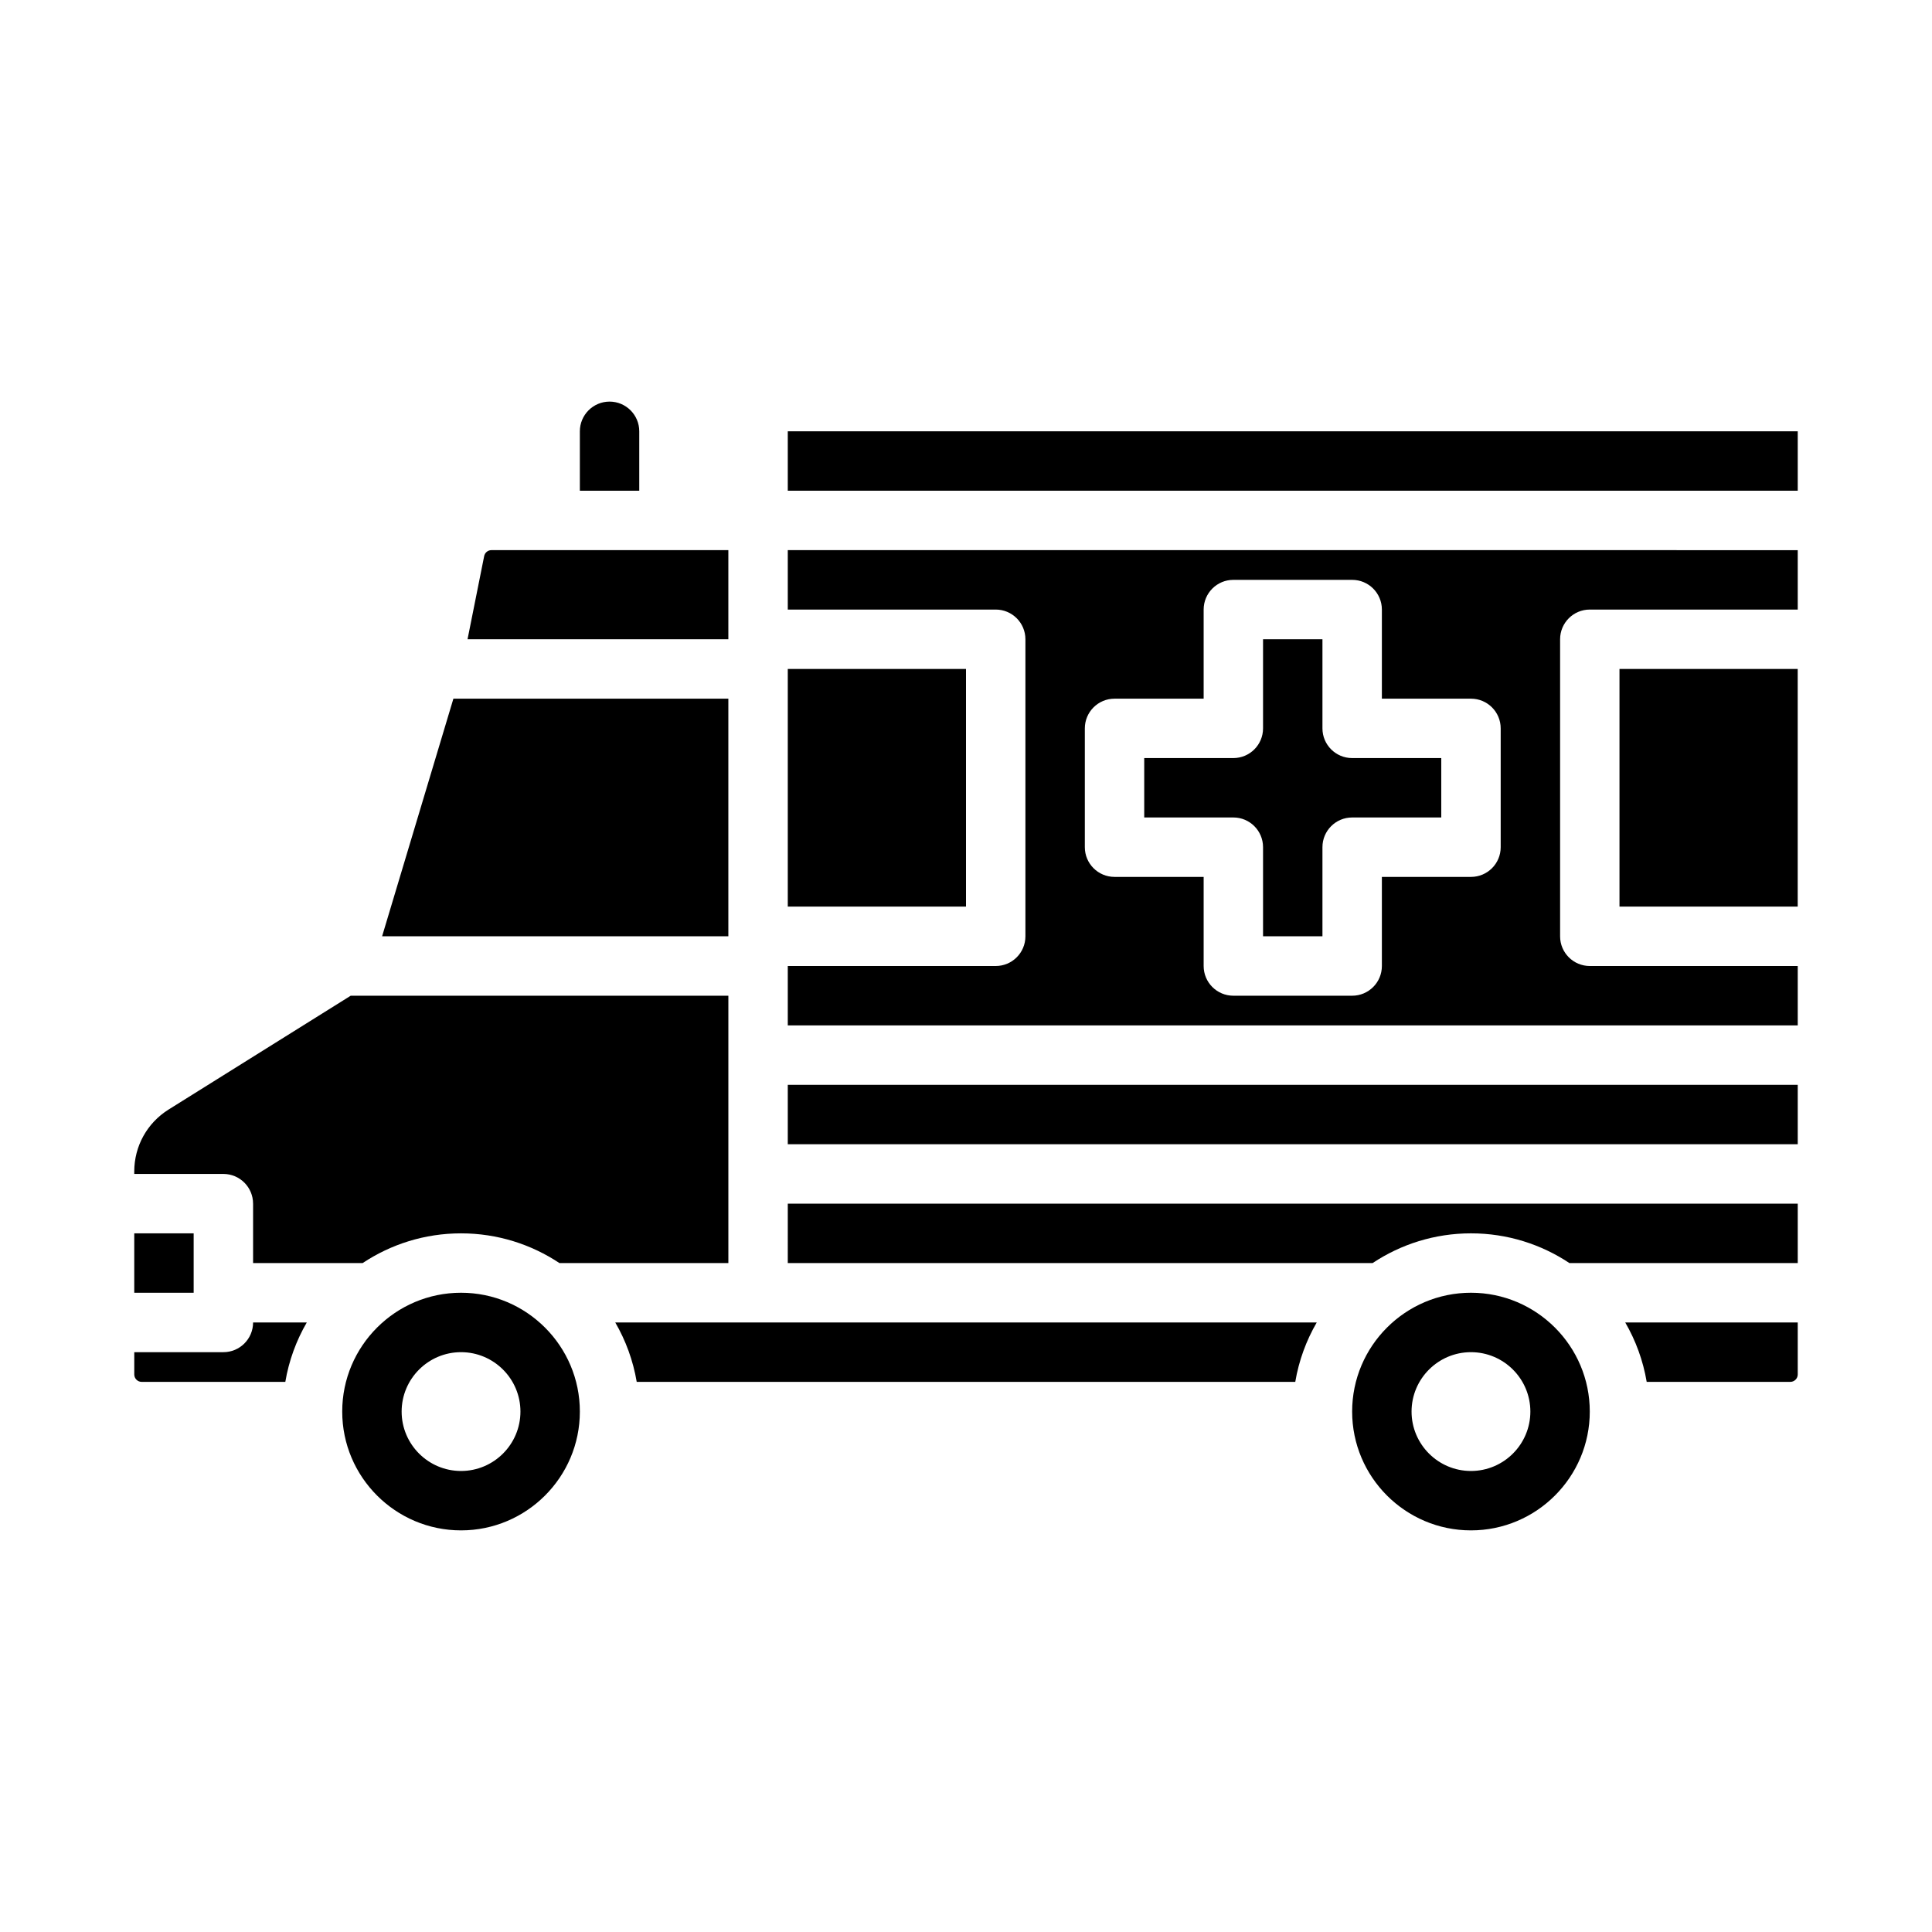
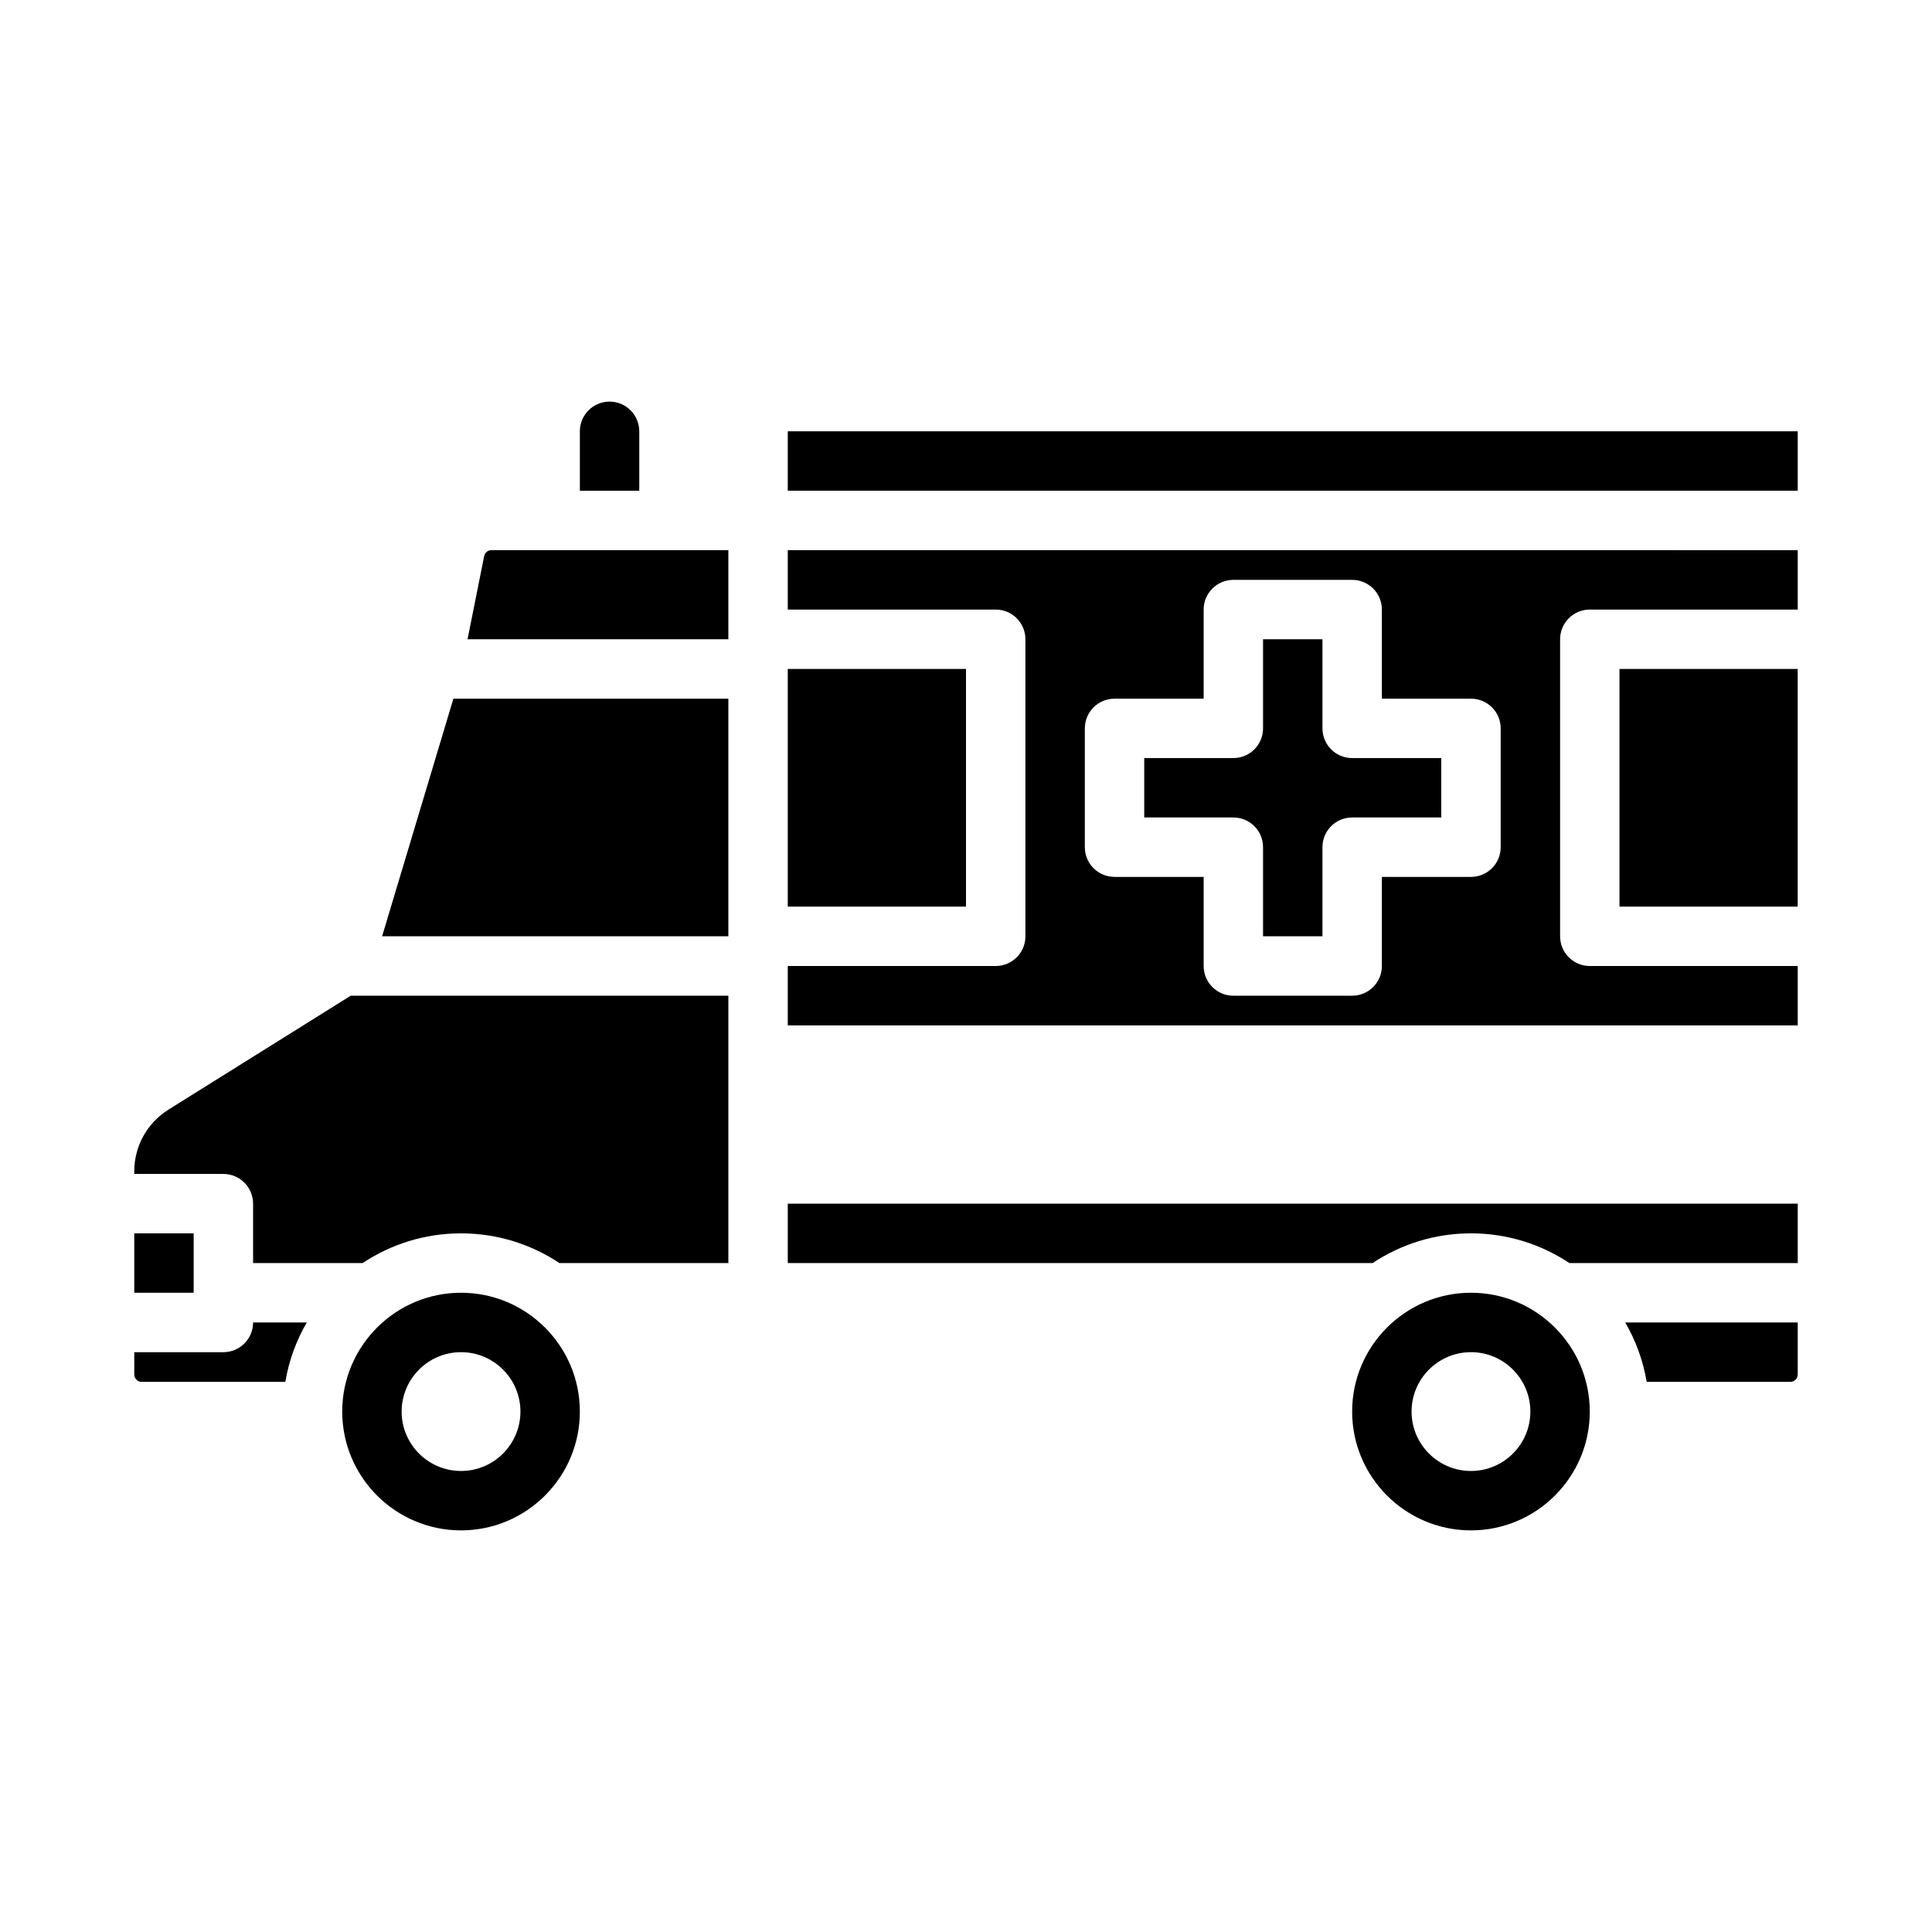
<svg xmlns="http://www.w3.org/2000/svg" fill="#000000" width="800px" height="800px" version="1.1" viewBox="144 144 512 512">
  <g>
    <path d="m179.58 470.85h15.742v15.742h-15.742z" />
    <path d="m266.18 486.59c-17.363 0-31.488 14.125-31.488 31.488s14.125 31.488 31.488 31.488 31.488-14.125 31.488-31.488-14.129-31.488-31.488-31.488zm0 47.234c-8.68 0-15.742-7.062-15.742-15.742 0-8.68 7.062-15.742 15.742-15.742 8.68 0 15.742 7.062 15.742 15.742 0 8.676-7.062 15.742-15.742 15.742z" />
    <path d="m211.07 462.98v15.742h29.035c7.477-4.969 16.438-7.871 26.07-7.871 9.629 0 18.594 2.902 26.07 7.871h44.777v-70.848h-100.08l-48.262 30.164c-5.699 3.566-9.102 9.707-9.102 16.43v0.637h23.617c4.348 0 7.871 3.527 7.871 7.875z" />
    <path d="m203.2 502.34h-23.617v5.902c0 1.086 0.883 1.969 1.969 1.969h38.059c0.953-5.648 2.91-10.961 5.688-15.742l-14.227-0.004c0 4.348-3.523 7.875-7.871 7.875z" />
    <path d="m337.02 289.79h-62.781c-0.934 0-1.746 0.664-1.93 1.582l-4.406 22.035h69.117z" />
    <path d="m337.02 329.15h-72.863l-18.895 62.977h91.758z" />
    <path d="m352.77 321.28h47.23v62.977h-47.23z" />
-     <path d="m312.74 510.21h174.52c0.953-5.648 2.91-10.961 5.688-15.742l-185.9-0.004c2.777 4.785 4.734 10.098 5.688 15.746z" />
    <path d="m313.41 258.3c0-4.34-3.531-7.871-7.871-7.871s-7.871 3.531-7.871 7.871v15.742h15.742z" />
    <path d="m573.18 321.28h47.23v62.977h-47.23z" />
    <path d="m352.77 305.54h55.105c4.348 0 7.871 3.523 7.871 7.871v78.719c0 4.348-3.523 7.871-7.871 7.871h-55.105v15.742h267.65v-15.742h-55.105c-4.348 0-7.871-3.523-7.871-7.871v-78.719c0-4.348 3.523-7.871 7.871-7.871h55.105v-15.742l-267.65-0.004zm78.723 31.488c0-4.348 3.523-7.871 7.871-7.871h23.617v-23.617c0-4.348 3.523-7.871 7.871-7.871h31.488c4.348 0 7.871 3.523 7.871 7.871v23.617h23.617c4.348 0 7.871 3.523 7.871 7.871v31.488c0 4.348-3.523 7.871-7.871 7.871h-23.617v23.617c0 4.348-3.523 7.871-7.871 7.871h-31.488c-4.348 0-7.871-3.523-7.871-7.871v-23.617h-23.617c-4.348 0-7.871-3.523-7.871-7.871z" />
    <path d="m478.72 368.51v23.617h15.742v-23.617c0-4.348 3.523-7.871 7.871-7.871h23.617v-15.742h-23.617c-4.348 0-7.871-3.523-7.871-7.871v-23.617h-15.742v23.617c0 4.348-3.523 7.871-7.871 7.871h-23.617v15.742h23.617c4.348-0.004 7.871 3.523 7.871 7.871z" />
    <path d="m352.77 258.3h267.65v15.742h-267.65z" />
-     <path d="m352.77 431.49h267.65v15.742h-267.65z" />
    <path d="m533.82 486.59c-17.363 0-31.488 14.125-31.488 31.488s14.125 31.488 31.488 31.488 31.488-14.125 31.488-31.488-14.125-31.488-31.488-31.488zm0 47.234c-8.68 0-15.742-7.062-15.742-15.742 0-8.68 7.062-15.742 15.742-15.742 8.68 0 15.742 7.062 15.742 15.742 0 8.676-7.062 15.742-15.742 15.742z" />
    <path d="m352.77 478.72h154.99c7.477-4.969 16.438-7.871 26.07-7.871 9.629 0 18.594 2.902 26.07 7.871h60.52v-15.742h-267.65z" />
    <path d="m580.39 510.21h38.059c1.086 0 1.969-0.883 1.969-1.969v-13.777h-45.715c2.777 4.785 4.734 10.098 5.688 15.746z" />
  </g>
</svg>